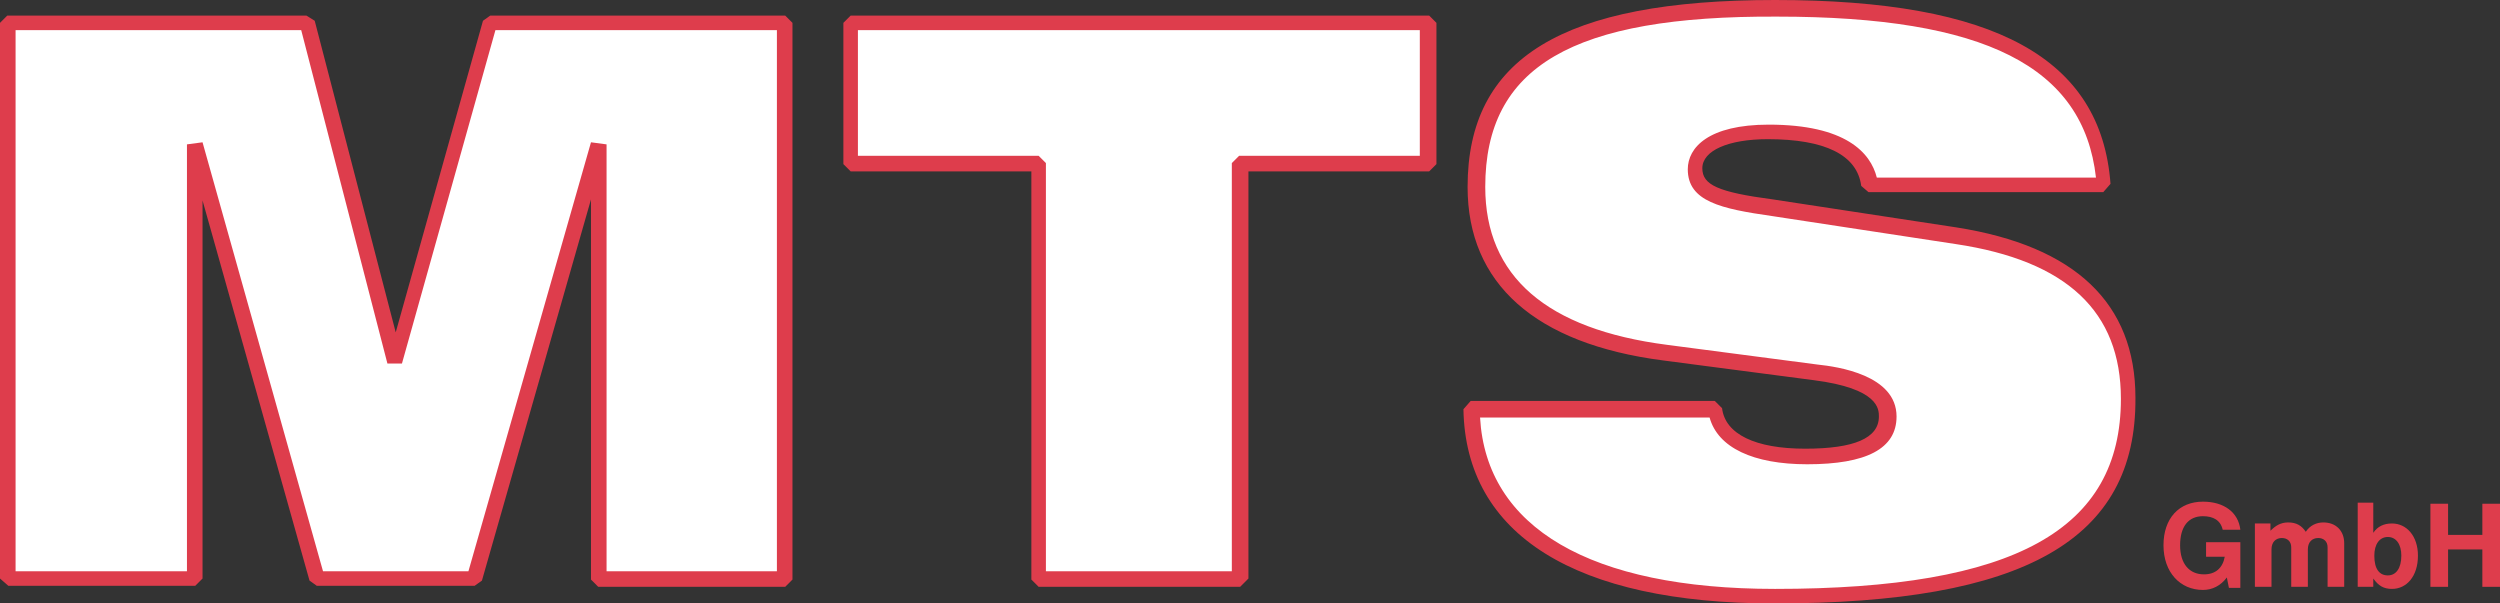
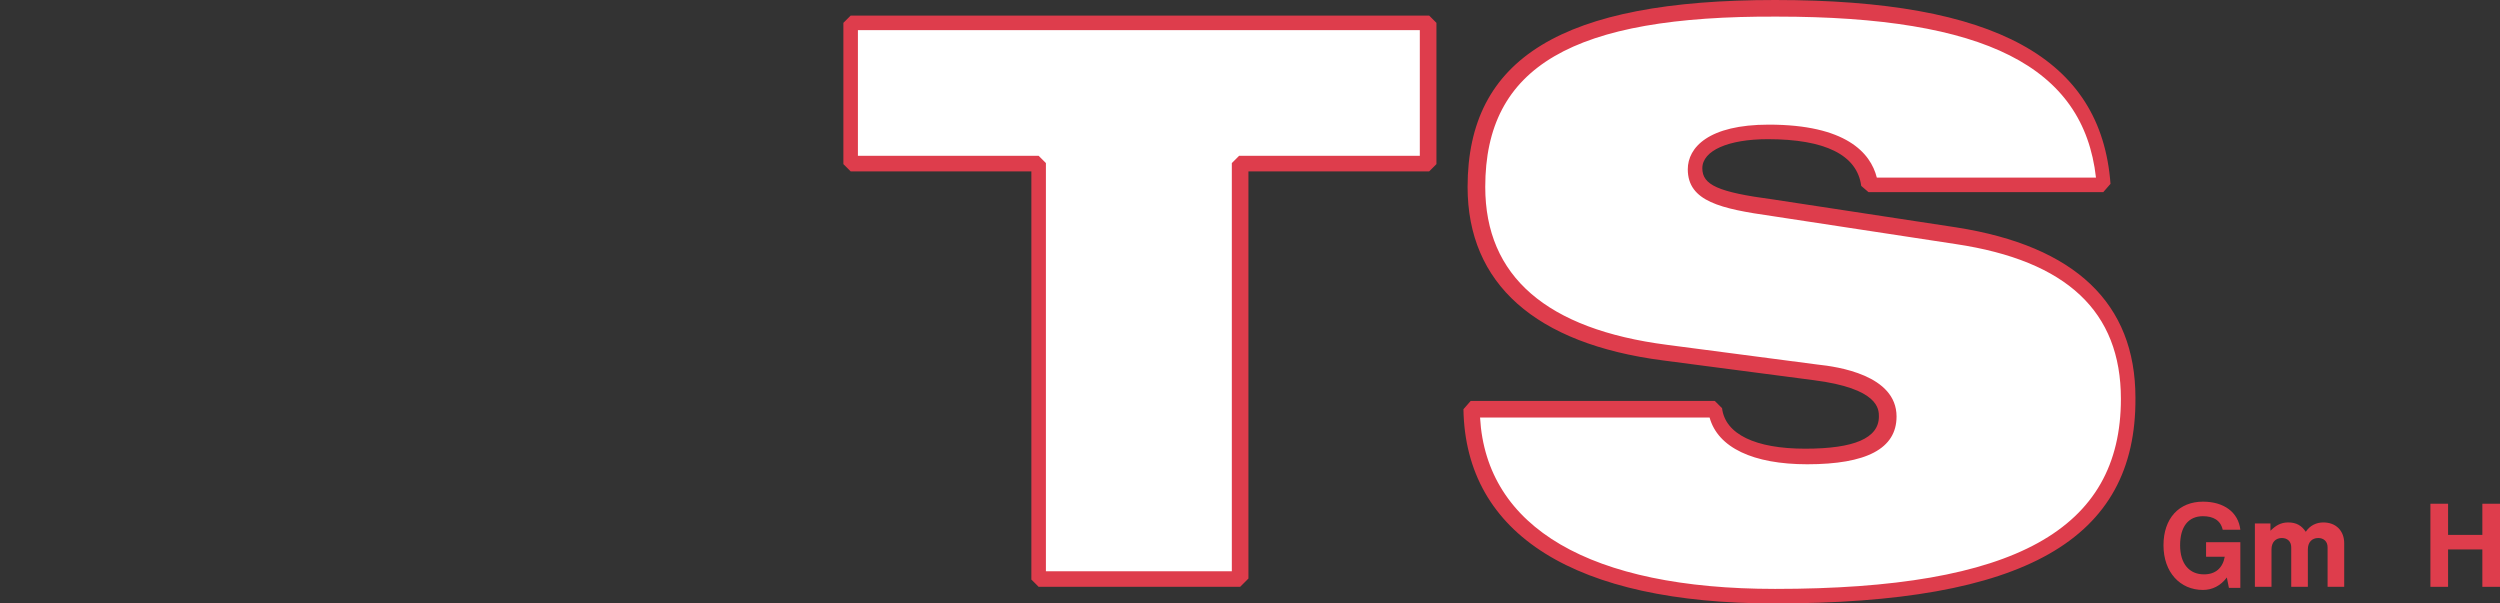
<svg xmlns="http://www.w3.org/2000/svg" version="1.1" id="Ebene_1" x="0px" y="0px" viewBox="0 0 240.7 58.1" style="enable-background:new 0 0 240.7 58.1;" xml:space="preserve">
  <rect x="0" y="0" width="240.7" height="58.1" fill="#333333" stroke="none" />
  <style type="text/css">
	.st0{fill:#DE3D4C;}
	.st1{fill:#FFFFFF;}
</style>
  <g>
    <g>
      <g>
        <path class="st0" d="M214.4,55.6l0.2,1h1.1v-4.4h-3.3v1.4h1.8c-0.2,1.1-0.9,1.7-2,1.7c-1.4,0-2.3-1-2.3-2.8     c0-1.8,0.8-2.8,2.2-2.8c1,0,1.7,0.4,1.9,1.3h1.7c-0.2-1.7-1.6-2.7-3.6-2.7c-2.3,0-3.8,1.6-3.8,4.2c0,2.6,1.6,4.3,3.8,4.3     C213,56.8,213.8,56.4,214.4,55.6z" />
      </g>
      <g>
        <path class="st0" d="M217.1,56.5h1.6v-3.6c0-0.7,0.4-1.1,1-1.1c0.5,0,0.9,0.3,0.9,0.9v3.8h1.6v-3.6c0-0.7,0.4-1.1,1-1.1     c0.5,0,0.9,0.3,0.9,0.9v3.8h1.6v-4.2c0-1.2-0.8-2-2-2c-0.7,0-1.3,0.3-1.7,0.9c-0.4-0.6-0.9-0.9-1.7-0.9c-0.7,0-1.2,0.3-1.7,0.8     v-0.7h-1.5V56.5z" />
      </g>
-       <path class="st0" d="M230.3,50.4c-0.8,0-1.4,0.3-1.8,0.9v-2.9H227v8.1h1.5v-0.8c0.5,0.7,1,1,1.8,1c1.4,0,2.5-1.2,2.5-3.2    C232.8,51.6,231.7,50.4,230.3,50.4z M229.9,55.4c-0.8,0-1.3-0.6-1.3-1.9c0-1.1,0.5-1.8,1.3-1.8c0.8,0,1.3,0.7,1.3,1.8    C231.2,54.7,230.7,55.4,229.9,55.4z" />
      <g>
        <polygon class="st0" points="234,56.5 235.7,56.5 235.7,52.9 239,52.9 239,56.5 240.7,56.5 240.7,48.5 239,48.5 239,51.5      235.7,51.5 235.7,48.5 234,48.5    " />
      </g>
    </g>
    <g>
      <g>
        <path class="st1" d="M165.2,39.4c0.4,2.8,3.4,4.5,8.7,4.5c5.2,0,7.8-1.3,7.8-3.9c0-2.3-2.3-3.6-6.9-4.2l-14.5-1.9     c-12-1.6-18.1-7-18.1-16c0-12.2,9.3-17.2,28.9-17.2c20.4,0,30.7,5,31.5,17h-22.6c-0.5-3.3-3.7-5.1-9.8-5.1c-4.6,0-7,1.5-7,3.6     c0,2.4,2.4,3,7.4,3.8l17.7,2.7c11,1.7,16.5,6.8,16.5,15.7c0,13.4-11,19.1-34.1,19.1c-19,0-29-6.6-29.1-18H165.2z" />
        <path class="st0" d="M170.8,58.1c-19.1,0-29.7-6.6-29.9-18.7l0.7-0.8h23.5l0.7,0.7c0.3,2.5,3.2,3.9,8,3.9c4.7,0,7.1-1,7.1-3.1     c0-0.7,0-2.7-6.3-3.5l-14.5-1.9c-12.3-1.6-18.8-7.4-18.8-16.7c0-12.4,9.1-18,29.6-18c21.2,0,31.4,5.6,32.3,17.7l-0.7,0.8h-22.6     l-0.7-0.6c-0.4-3-3.5-4.5-9-4.5c-3.8,0-6.3,1.1-6.3,2.8c0,1.6,1.5,2.3,6.8,3l17.7,2.7c11.4,1.8,17.2,7.3,17.2,16.4     C205.7,52,194.9,58.1,170.8,58.1z M142.5,40.2c0.6,10.6,10.6,16.5,28.4,16.5c23.1,0,33.3-5.7,33.3-18.3c0-8.4-5.2-13.3-15.9-14.9     l-17.7-2.7c-4.9-0.7-8.1-1.4-8.1-4.5c0-2.1,2-4.3,7.8-4.3c7.4,0,9.8,2.7,10.4,5.1h21.1c-1.2-10.7-10.7-15.5-30.7-15.5     C151.4,1.5,143,6.4,143,18c0,8.6,5.9,13.7,17.5,15.2l14.5,1.9c1.9,0.2,7.6,1,7.6,5c0,3.1-2.9,4.6-8.6,4.6c-5.2,0-8.6-1.6-9.4-4.5     H142.5z" />
      </g>
      <g>
        <polygon class="st1" points="100,15.7 81.9,15.7 81.9,2.2 137.6,2.2 137.6,15.7 119.4,15.7 119.4,55.7 100,55.7    " />
        <path class="st0" d="M119.4,56.5H100l-0.7-0.7V16.5H81.9l-0.7-0.7V2.2l0.7-0.7h55.7l0.7,0.7v13.6l-0.7,0.7h-17.4v39.2L119.4,56.5     z M100.7,55h17.9V15.7l0.7-0.7h17.4V2.9H82.6V15H100l0.7,0.7V55z" />
      </g>
      <g>
-         <polygon class="st1" points="0.7,2.2 29.5,2.2 38,34.8 47.2,2.2 75.6,2.2 75.6,55.7 57.6,55.7 57.6,13.9 45.7,55.7 30.5,55.7      18.7,13.9 18.7,55.7 0.7,55.7    " />
-         <path class="st0" d="M75.6,56.5h-18l-0.7-0.7V19.2L46.4,55.9l-0.7,0.5H30.5l-0.7-0.5L19.5,19.3v36.4l-0.7,0.7h-18L0,55.7V2.2     l0.7-0.7h28.8L30.3,2l7.8,30l8.4-30l0.7-0.5h28.4l0.7,0.7v53.6L75.6,56.5z M58.3,55h16.5V2.9H47.7l-9,32.1l-1.4,0L29,2.9H1.5V55     H18V13.9l1.5-0.2L31.1,55h14l11.8-41.3l1.5,0.2V55z" />
-       </g>
+         </g>
    </g>
  </g>
</svg>